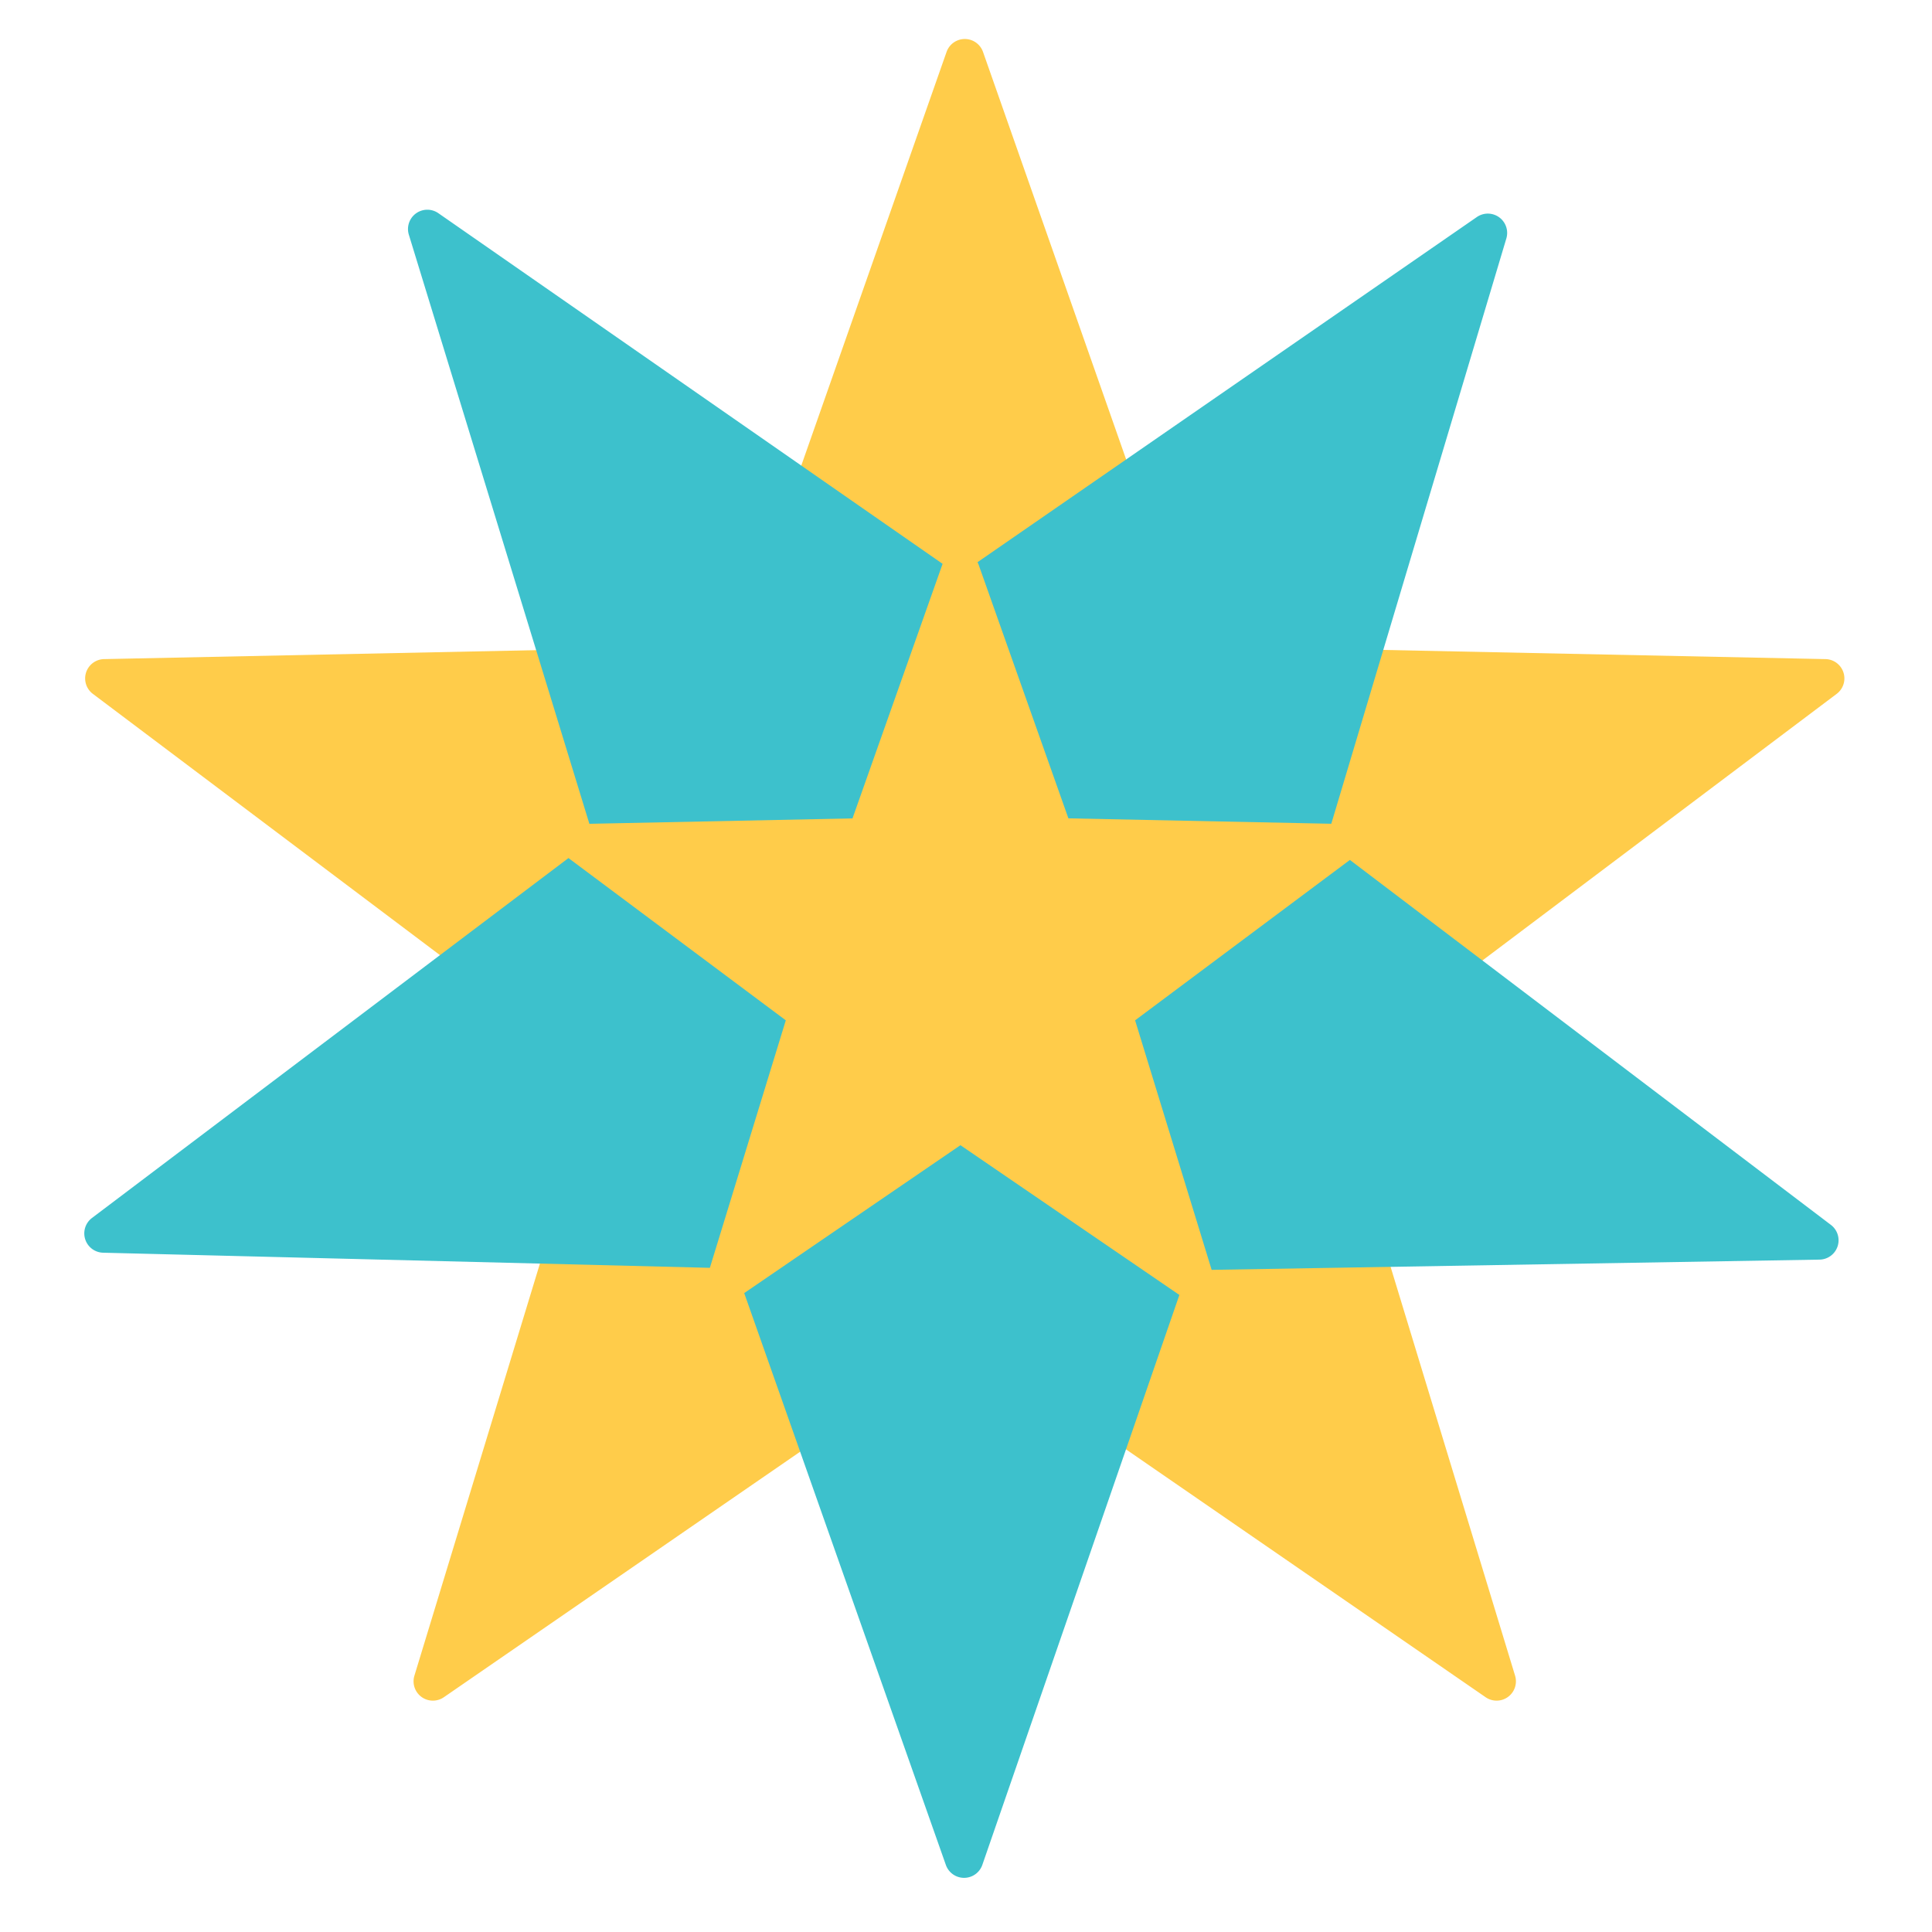
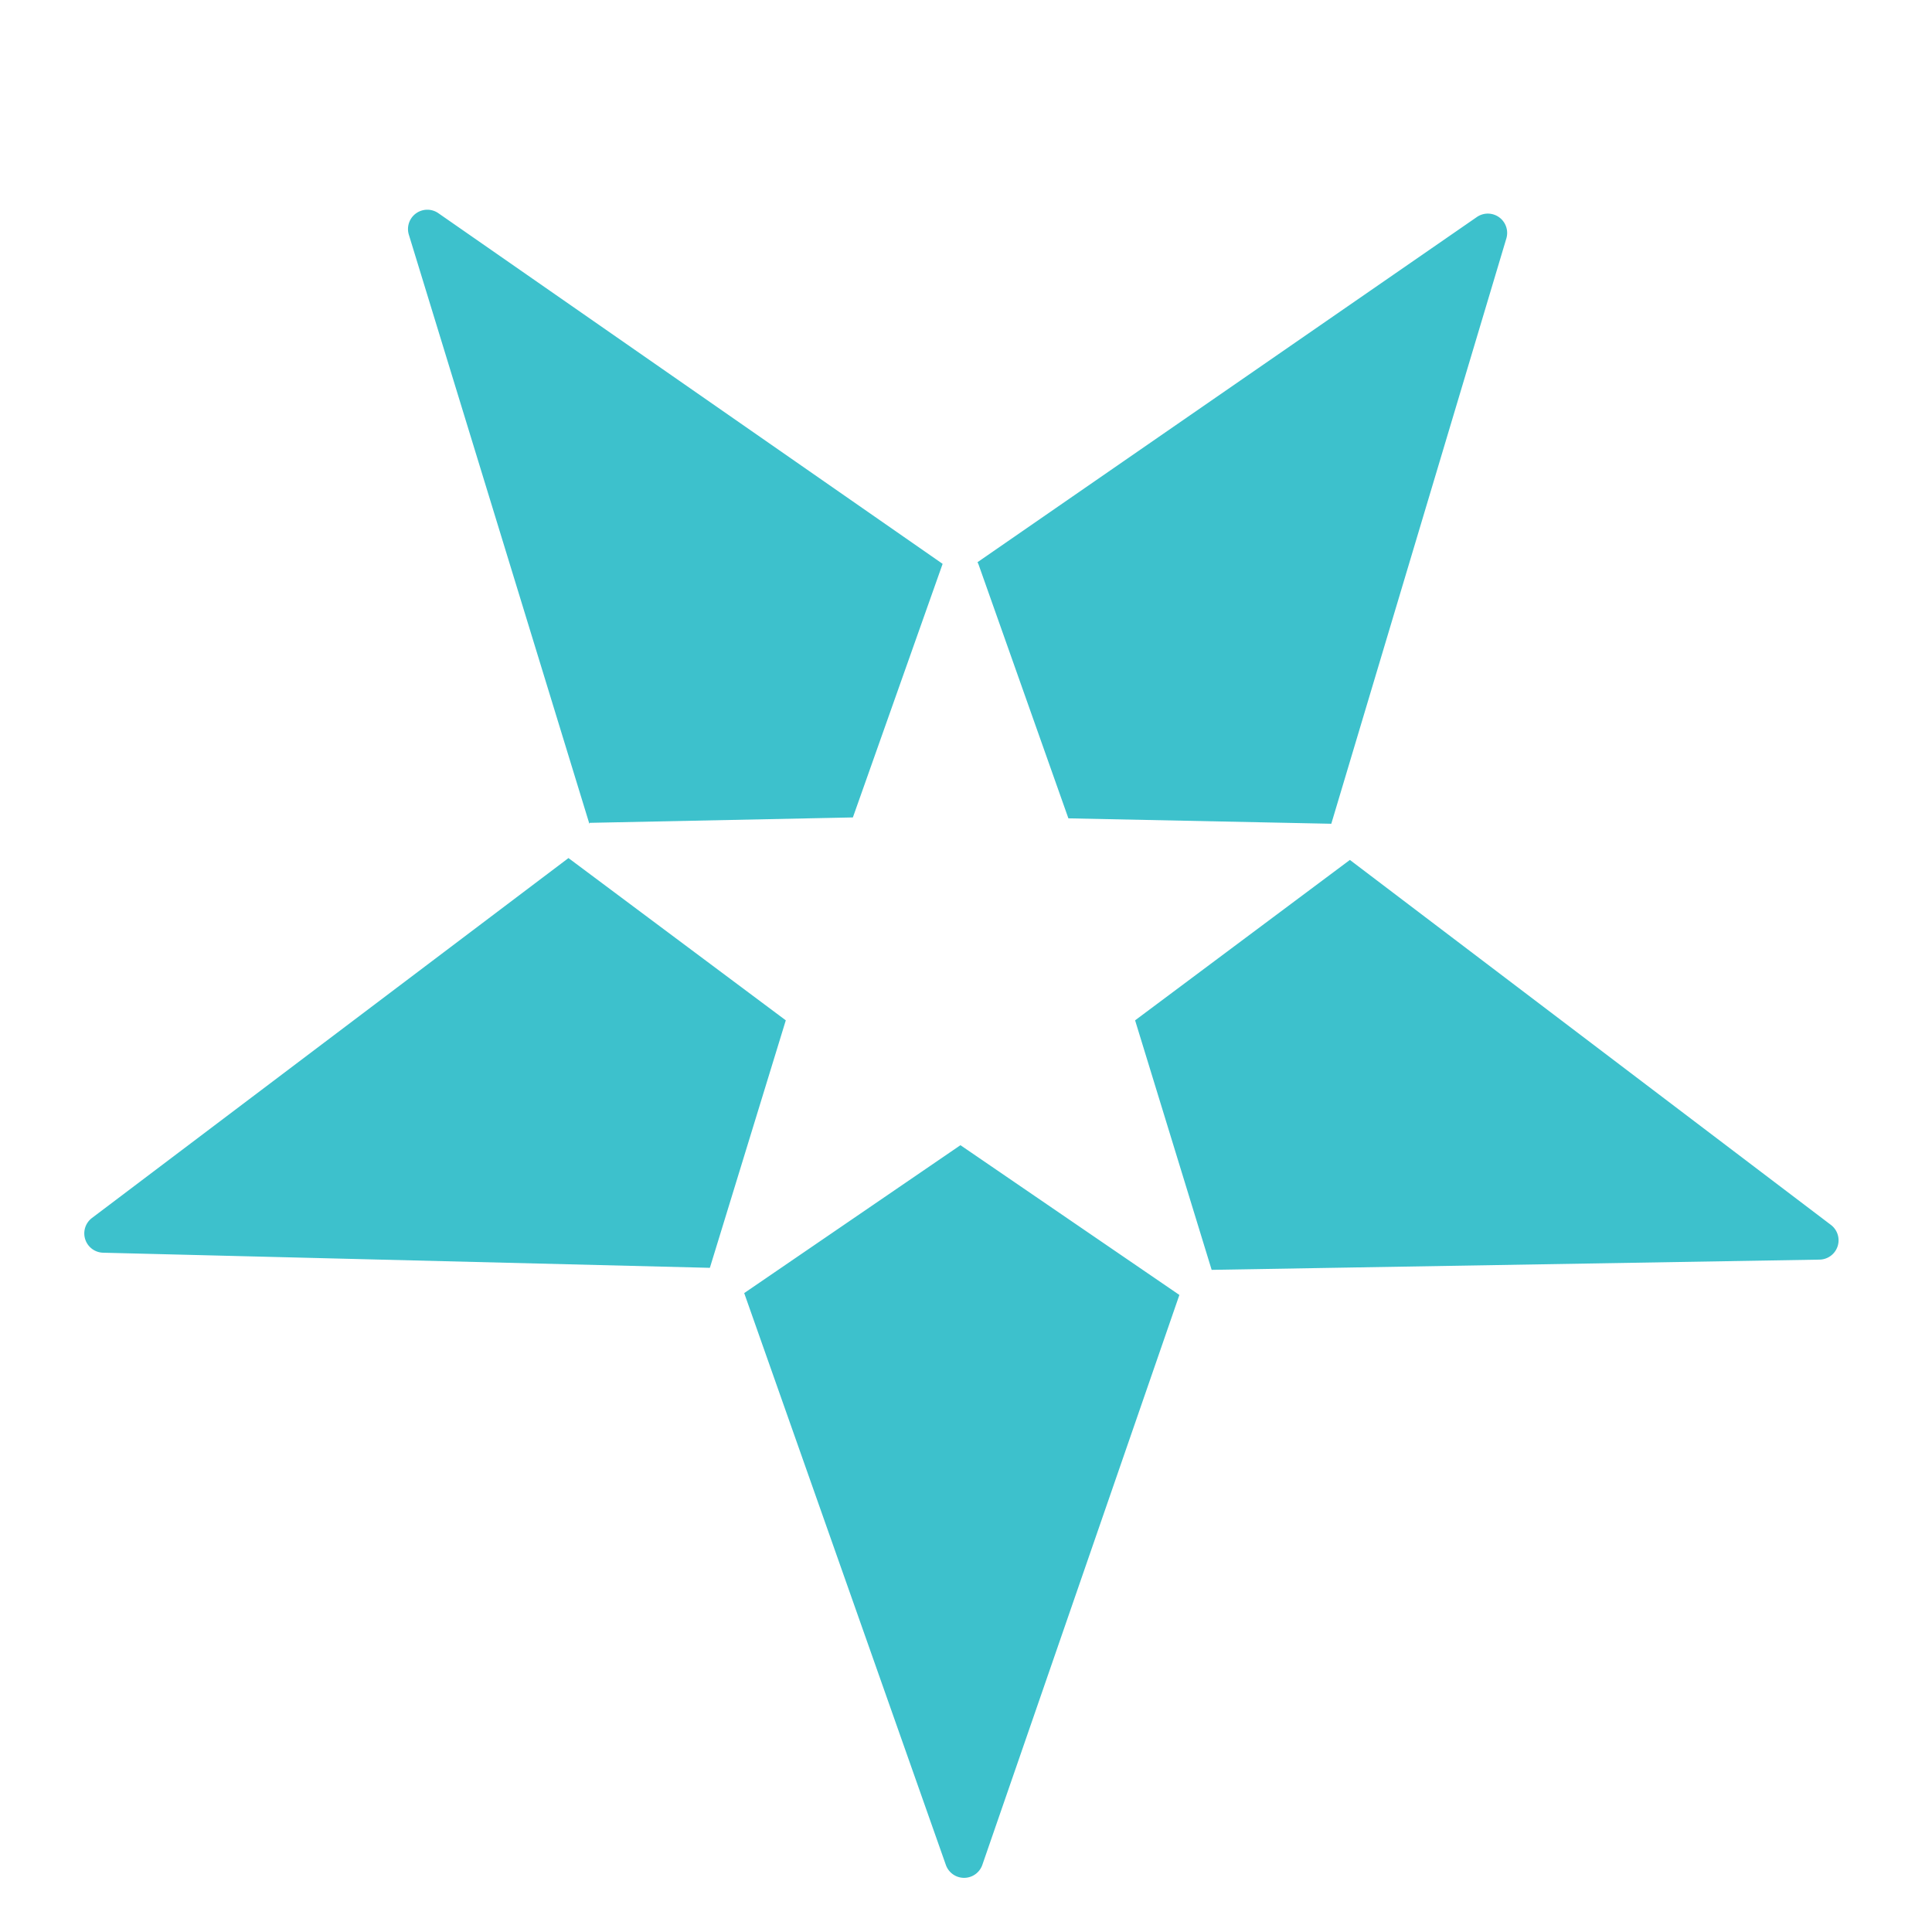
<svg xmlns="http://www.w3.org/2000/svg" width="40" height="40" viewBox="0 0 40 40">
  <g fill="none" fill-rule="evenodd">
-     <path fill="#FFCC4A" d="M19.976 27.707L9.19 35.139a.4.4 0 0 1-.61-.446l3.795-12.46-10.452-7.867a.4.4 0 0 1 .232-.72l13.123-.272 4.32-12.3a.4.4 0 0 1 .754 0l4.32 12.3 13.122.272a.4.4 0 0 1 .232.72l-10.452 7.866 3.794 12.461a.4.4 0 0 1-.61.446l-10.783-7.432z" />
-     <path fill="#3DC1CC" d="M14.697 26.249l-12.563-.313a.4.4 0 0 1-.23-.719l9.866-7.452.018.014 4.481 3.346-1.572 5.124zm-2.495-9.194L8.465 4.86a.4.4 0 0 1 .611-.446l10.44 7.26a.406.406 0 0 0-.008.02l-1.858 5.25-5.448.112zm8.036-5.415l10.338-7.146a.4.4 0 0 1 .611.444l-3.624 12.117-5.443-.112-1.858-5.25a.4.4 0 0 0-.024-.053zm7.71 6.164l9.96 7.557a.4.4 0 0 1-.235.718l-12.587.212-1.585-5.166 4.447-3.321zm-3.53 9.006l-4.08 11.801a.4.4 0 0 1-.754.003l-4.176-11.842 4.477-3.062 4.532 3.1z" />
+     <path fill="#3DC1CC" d="M14.697 26.249l-12.563-.313a.4.4 0 0 1-.23-.719l9.866-7.452.018.014 4.481 3.346-1.572 5.124zm-2.495-9.194L8.465 4.86a.4.4 0 0 1 .611-.446l10.44 7.26l-1.858 5.25-5.448.112zm8.036-5.415l10.338-7.146a.4.4 0 0 1 .611.444l-3.624 12.117-5.443-.112-1.858-5.25a.4.4 0 0 0-.024-.053zm7.71 6.164l9.96 7.557a.4.4 0 0 1-.235.718l-12.587.212-1.585-5.166 4.447-3.321zm-3.53 9.006l-4.08 11.801a.4.4 0 0 1-.754.003l-4.176-11.842 4.477-3.062 4.532 3.1z" />
  </g>
</svg>